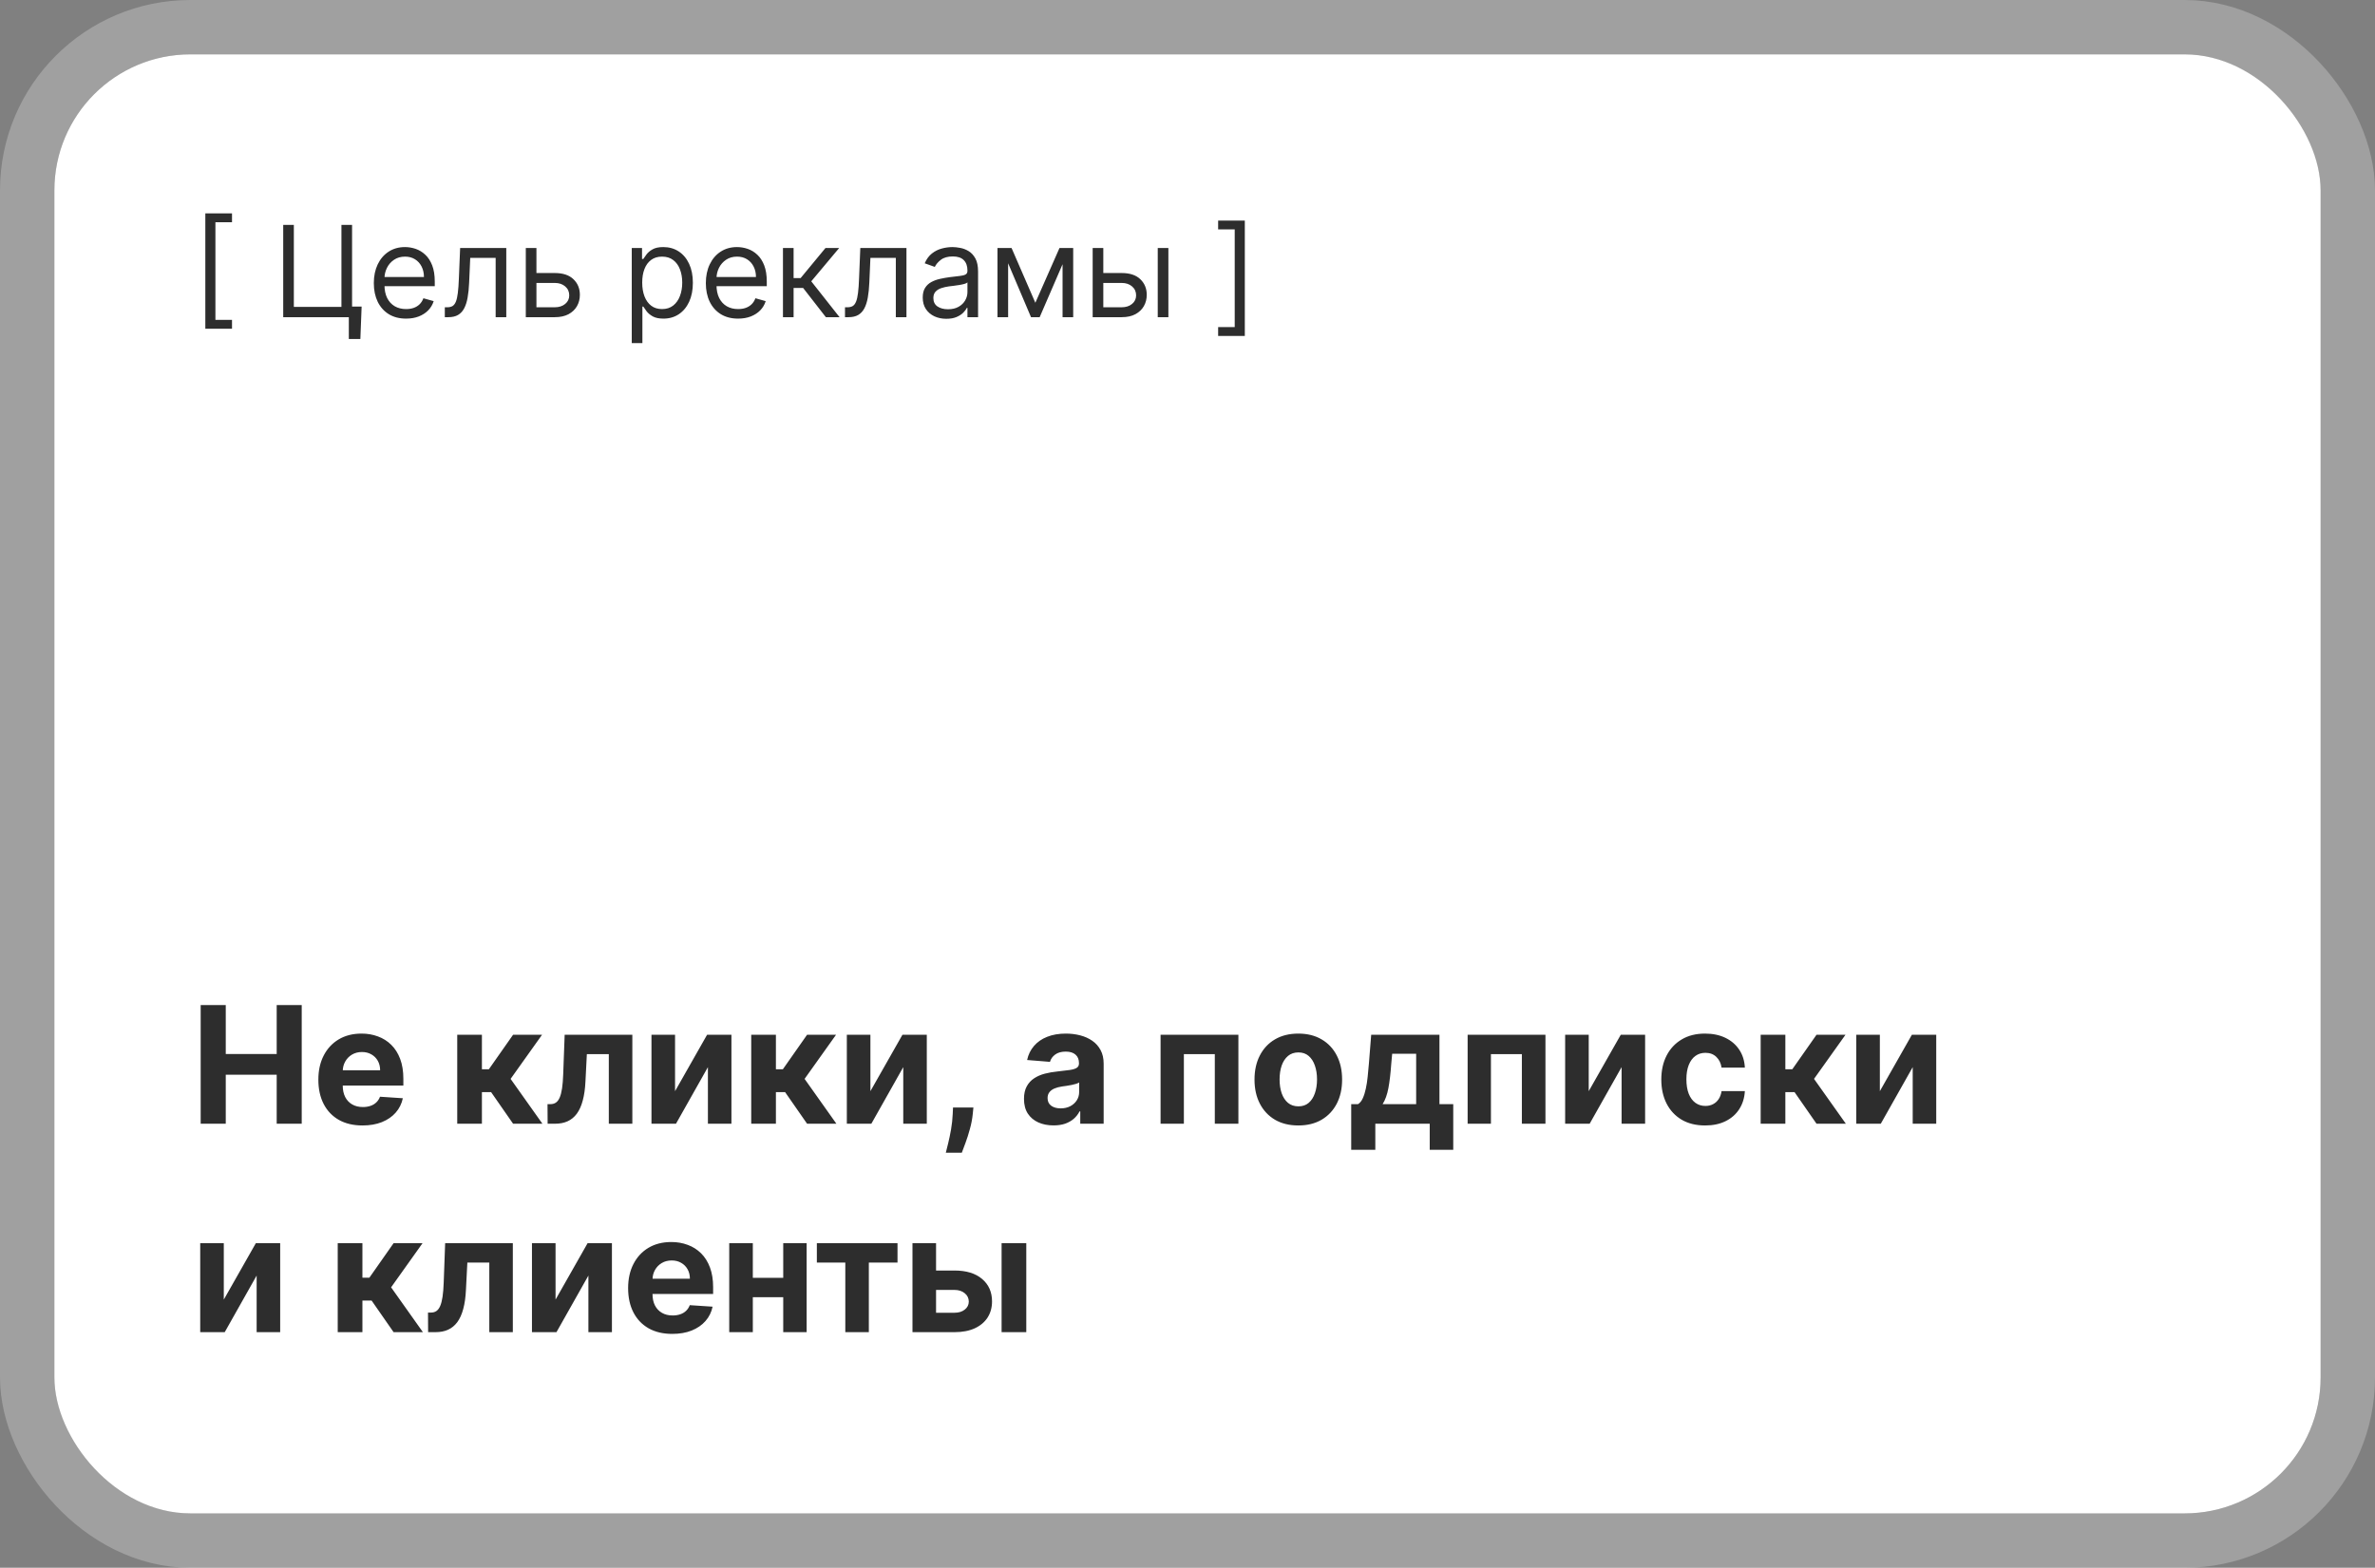
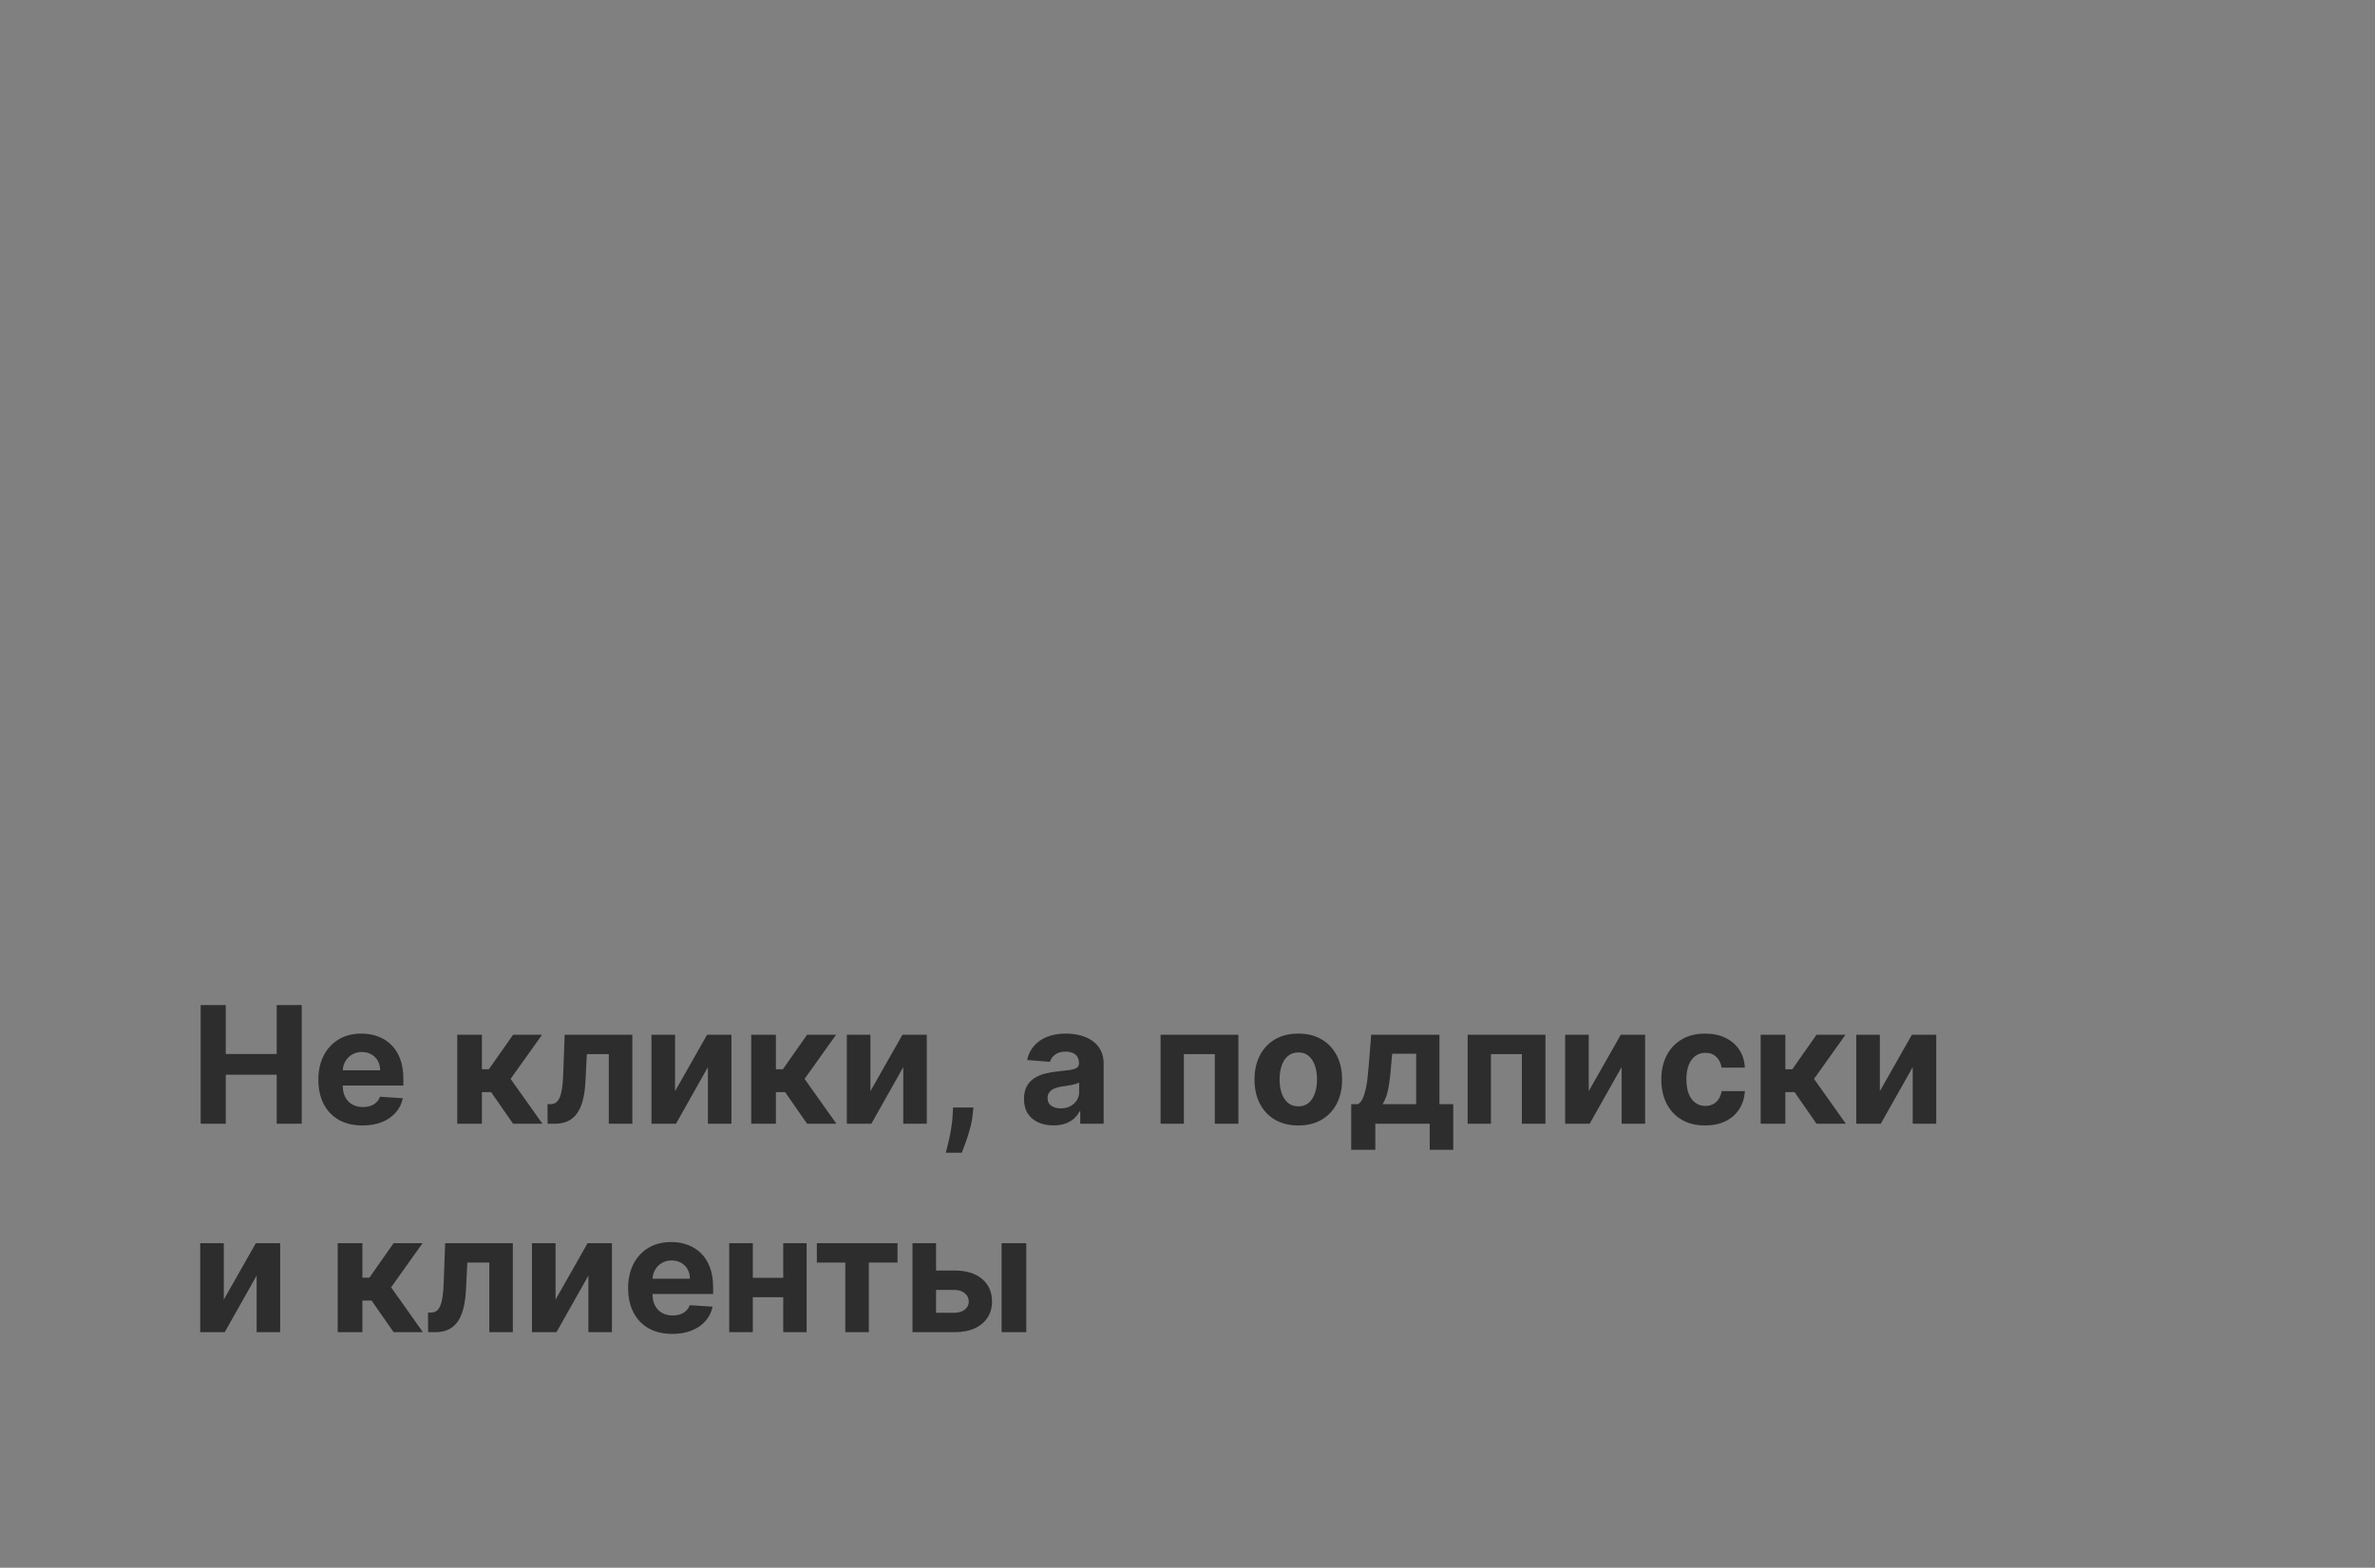
<svg xmlns="http://www.w3.org/2000/svg" width="262" height="173" viewBox="0 0 262 173" fill="none">
  <rect x="0" y="0" width="262" height="173" fill="#808080" stroke="none" />
-   <rect x="6" y="6" width="250" height="161" rx="15" fill="white" />
-   <rect x="3" y="3" width="256" height="167" rx="18" stroke="white" stroke-opacity="0.25" stroke-width="6" />
  <path d="M22.138 124V110.909H24.905V116.31H30.524V110.909H33.285V124H30.524V118.592H24.905V124H22.138ZM39.991 124.192C38.981 124.192 38.111 123.987 37.383 123.578C36.658 123.165 36.1 122.581 35.708 121.827C35.316 121.068 35.12 120.171 35.12 119.136C35.12 118.126 35.316 117.239 35.708 116.477C36.1 115.714 36.652 115.119 37.364 114.693C38.08 114.267 38.919 114.054 39.882 114.054C40.53 114.054 41.133 114.158 41.691 114.367C42.254 114.572 42.744 114.881 43.161 115.294C43.583 115.707 43.911 116.227 44.146 116.854C44.38 117.476 44.497 118.205 44.497 119.04V119.788H36.207V118.1H41.934C41.934 117.708 41.849 117.361 41.678 117.058C41.508 116.756 41.271 116.519 40.969 116.349C40.67 116.174 40.323 116.087 39.927 116.087C39.514 116.087 39.147 116.183 38.827 116.374C38.512 116.562 38.265 116.815 38.086 117.135C37.907 117.45 37.815 117.802 37.811 118.19V119.794C37.811 120.28 37.901 120.7 38.08 121.053C38.263 121.407 38.521 121.68 38.853 121.871C39.185 122.063 39.58 122.159 40.035 122.159C40.338 122.159 40.615 122.116 40.867 122.031C41.118 121.946 41.333 121.818 41.512 121.648C41.691 121.477 41.827 121.268 41.921 121.021L44.44 121.188C44.312 121.793 44.05 122.321 43.653 122.773C43.261 123.22 42.754 123.57 42.132 123.821C41.514 124.068 40.8 124.192 39.991 124.192ZM50.44 124V114.182H53.163V117.991H53.93L56.602 114.182H59.798L56.327 119.053L59.837 124H56.602L54.179 120.516H53.163V124H50.44ZM60.412 124L60.399 121.839H60.725C60.955 121.839 61.153 121.784 61.319 121.673C61.49 121.558 61.63 121.373 61.741 121.117C61.852 120.862 61.94 120.523 62.003 120.101C62.067 119.675 62.11 119.151 62.131 118.528L62.291 114.182H69.757V124H67.162V116.323H64.739L64.586 119.321C64.547 120.143 64.447 120.851 64.285 121.443C64.128 122.036 63.908 122.521 63.627 122.901C63.346 123.276 63.007 123.553 62.611 123.732C62.214 123.911 61.754 124 61.23 124H60.412ZM74.469 120.408L78.004 114.182H80.689V124H78.094V117.755L74.572 124H71.868V114.182H74.469V120.408ZM82.872 124V114.182H85.595V117.991H86.362L89.034 114.182H92.23L88.759 119.053L92.268 124H89.034L86.611 120.516H85.595V124H82.872ZM96.02 120.408L99.555 114.182H102.24V124H99.644V117.755L96.123 124H93.419V114.182H96.02V120.408ZM107.382 122.21L107.312 122.913C107.256 123.476 107.15 124.036 106.992 124.594C106.839 125.157 106.677 125.666 106.506 126.122C106.34 126.578 106.206 126.936 106.104 127.196H104.339C104.403 126.945 104.491 126.593 104.602 126.141C104.712 125.694 104.817 125.191 104.915 124.633C105.013 124.075 105.075 123.506 105.1 122.926L105.132 122.21H107.382ZM116.222 124.185C115.596 124.185 115.038 124.077 114.548 123.859C114.058 123.638 113.67 123.312 113.384 122.881C113.103 122.447 112.962 121.906 112.962 121.258C112.962 120.712 113.063 120.254 113.263 119.884C113.463 119.513 113.736 119.214 114.081 118.989C114.426 118.763 114.818 118.592 115.257 118.477C115.7 118.362 116.165 118.281 116.651 118.234C117.222 118.175 117.682 118.119 118.031 118.068C118.381 118.013 118.634 117.932 118.792 117.825C118.95 117.719 119.028 117.561 119.028 117.352V117.314C119.028 116.909 118.901 116.596 118.645 116.374C118.393 116.153 118.036 116.042 117.571 116.042C117.081 116.042 116.691 116.151 116.401 116.368C116.112 116.581 115.92 116.849 115.826 117.173L113.308 116.969C113.435 116.372 113.687 115.857 114.062 115.422C114.437 114.983 114.92 114.646 115.513 114.412C116.109 114.173 116.8 114.054 117.584 114.054C118.129 114.054 118.651 114.118 119.15 114.246C119.653 114.374 120.098 114.572 120.486 114.84C120.878 115.109 121.187 115.454 121.413 115.876C121.638 116.293 121.751 116.794 121.751 117.378V124H119.169V122.638H119.092C118.935 122.945 118.724 123.216 118.46 123.45C118.195 123.68 117.878 123.862 117.507 123.994C117.136 124.121 116.708 124.185 116.222 124.185ZM117.002 122.306C117.403 122.306 117.756 122.227 118.063 122.07C118.37 121.908 118.611 121.69 118.786 121.418C118.96 121.145 119.048 120.836 119.048 120.491V119.449C118.962 119.504 118.845 119.555 118.696 119.602C118.551 119.645 118.387 119.685 118.204 119.724C118.021 119.758 117.837 119.79 117.654 119.82C117.471 119.845 117.305 119.869 117.156 119.89C116.836 119.937 116.557 120.011 116.318 120.114C116.08 120.216 115.894 120.354 115.762 120.529C115.63 120.7 115.564 120.913 115.564 121.168C115.564 121.539 115.698 121.822 115.967 122.018C116.239 122.21 116.585 122.306 117.002 122.306ZM128.03 124V114.182H136.615V124H134.013V116.323H130.6V124H128.03ZM143.224 124.192C142.231 124.192 141.372 123.981 140.648 123.559C139.928 123.133 139.372 122.54 138.98 121.782C138.588 121.019 138.392 120.135 138.392 119.129C138.392 118.115 138.588 117.229 138.98 116.47C139.372 115.707 139.928 115.115 140.648 114.693C141.372 114.267 142.231 114.054 143.224 114.054C144.217 114.054 145.073 114.267 145.794 114.693C146.518 115.115 147.076 115.707 147.468 116.47C147.86 117.229 148.056 118.115 148.056 119.129C148.056 120.135 147.86 121.019 147.468 121.782C147.076 122.54 146.518 123.133 145.794 123.559C145.073 123.981 144.217 124.192 143.224 124.192ZM143.237 122.082C143.688 122.082 144.066 121.955 144.368 121.699C144.671 121.439 144.899 121.085 145.052 120.638C145.21 120.19 145.289 119.681 145.289 119.11C145.289 118.539 145.21 118.03 145.052 117.582C144.899 117.135 144.671 116.781 144.368 116.521C144.066 116.261 143.688 116.131 143.237 116.131C142.781 116.131 142.397 116.261 142.086 116.521C141.779 116.781 141.547 117.135 141.389 117.582C141.236 118.03 141.159 118.539 141.159 119.11C141.159 119.681 141.236 120.19 141.389 120.638C141.547 121.085 141.779 121.439 142.086 121.699C142.397 121.955 142.781 122.082 143.237 122.082ZM149.06 126.876V121.839H149.814C150.031 121.703 150.206 121.486 150.338 121.188C150.475 120.889 150.585 120.538 150.671 120.133C150.76 119.728 150.828 119.291 150.875 118.822C150.926 118.349 150.971 117.872 151.009 117.391L151.265 114.182H158.795V121.839H160.316V126.876H157.721V124H151.719V126.876H149.06ZM152.524 121.839H156.225V116.278H153.579L153.477 117.391C153.404 118.439 153.3 119.33 153.164 120.062C153.027 120.791 152.814 121.384 152.524 121.839ZM161.903 124V114.182H170.488V124H167.886V116.323H164.473V124H161.903ZM175.262 120.408L178.797 114.182H181.482V124H178.887V117.755L175.365 124H172.661V114.182H175.262V120.408ZM188.101 124.192C187.095 124.192 186.23 123.979 185.506 123.553C184.786 123.122 184.232 122.526 183.844 121.763C183.46 121 183.268 120.122 183.268 119.129C183.268 118.124 183.462 117.241 183.85 116.483C184.242 115.72 184.798 115.126 185.518 114.7C186.239 114.269 187.095 114.054 188.088 114.054C188.945 114.054 189.695 114.21 190.338 114.521C190.982 114.832 191.491 115.268 191.866 115.831C192.241 116.393 192.447 117.054 192.486 117.812H189.916C189.844 117.322 189.652 116.928 189.341 116.63C189.034 116.327 188.631 116.176 188.133 116.176C187.711 116.176 187.342 116.291 187.027 116.521C186.716 116.747 186.473 117.077 186.298 117.512C186.124 117.947 186.036 118.473 186.036 119.091C186.036 119.717 186.121 120.25 186.292 120.689C186.467 121.128 186.712 121.462 187.027 121.692C187.342 121.923 187.711 122.038 188.133 122.038C188.444 122.038 188.723 121.974 188.97 121.846C189.222 121.718 189.428 121.533 189.59 121.29C189.756 121.043 189.865 120.746 189.916 120.401H192.486C192.443 121.151 192.239 121.812 191.872 122.383C191.51 122.95 191.009 123.393 190.37 123.712C189.731 124.032 188.974 124.192 188.101 124.192ZM194.229 124V114.182H196.952V117.991H197.719L200.391 114.182H203.587L200.116 119.053L203.626 124H200.391L197.969 120.516H196.952V124H194.229ZM207.378 120.408L210.912 114.182H213.597V124H211.002V117.755L207.48 124H204.776V114.182H207.378V120.408ZM24.688 143.408L28.223 137.182H30.908V147H28.312V140.755L24.791 147H22.087V137.182H24.688V143.408ZM37.257 147V137.182H39.98V140.991H40.747L43.419 137.182H46.614L43.144 142.053L46.653 147H43.419L40.996 143.516H39.98V147H37.257ZM47.228 147L47.215 144.839H47.541C47.772 144.839 47.97 144.784 48.136 144.673C48.306 144.558 48.447 144.373 48.558 144.117C48.669 143.862 48.756 143.523 48.82 143.101C48.884 142.675 48.926 142.151 48.948 141.528L49.107 137.182H56.573V147H53.978V139.323H51.556L51.402 142.321C51.364 143.143 51.264 143.851 51.102 144.443C50.944 145.036 50.725 145.521 50.443 145.901C50.162 146.276 49.823 146.553 49.427 146.732C49.031 146.911 48.571 147 48.046 147H47.228ZM61.286 143.408L64.821 137.182H67.505V147H64.91V140.755L61.388 147H58.684V137.182H61.286V143.408ZM74.163 147.192C73.153 147.192 72.283 146.987 71.555 146.578C70.83 146.165 70.272 145.581 69.88 144.827C69.488 144.068 69.292 143.171 69.292 142.136C69.292 141.126 69.488 140.239 69.88 139.477C70.272 138.714 70.824 138.119 71.535 137.693C72.251 137.267 73.091 137.054 74.054 137.054C74.702 137.054 75.305 137.158 75.863 137.367C76.425 137.572 76.915 137.881 77.333 138.294C77.755 138.707 78.083 139.227 78.317 139.854C78.552 140.476 78.669 141.205 78.669 142.04V142.788H70.379V141.1H76.106C76.106 140.708 76.021 140.361 75.85 140.058C75.68 139.756 75.443 139.519 75.141 139.349C74.842 139.174 74.495 139.087 74.099 139.087C73.685 139.087 73.319 139.183 72.999 139.374C72.684 139.562 72.437 139.815 72.258 140.135C72.079 140.45 71.987 140.802 71.983 141.19V142.794C71.983 143.28 72.072 143.7 72.251 144.053C72.435 144.407 72.692 144.68 73.025 144.871C73.357 145.063 73.751 145.159 74.207 145.159C74.51 145.159 74.787 145.116 75.038 145.031C75.29 144.946 75.505 144.818 75.684 144.648C75.863 144.477 75.999 144.268 76.093 144.021L78.612 144.188C78.484 144.793 78.222 145.321 77.825 145.773C77.433 146.22 76.926 146.57 76.304 146.821C75.686 147.068 74.972 147.192 74.163 147.192ZM87.279 141.004V143.146H82.153V141.004H87.279ZM83.048 137.182V147H80.446V137.182H83.048ZM88.986 137.182V147H86.403V137.182H88.986ZM90.112 139.323V137.182H99.01V139.323H95.846V147H93.251V139.323H90.112ZM102.368 140.199H105.301C106.601 140.199 107.615 140.51 108.344 141.132C109.073 141.75 109.437 142.577 109.437 143.612C109.437 144.286 109.273 144.878 108.945 145.389C108.617 145.896 108.144 146.293 107.526 146.578C106.908 146.859 106.167 147 105.301 147H100.661V137.182H103.262V144.859H105.301C105.757 144.859 106.132 144.744 106.426 144.513C106.721 144.283 106.87 143.989 106.874 143.631C106.87 143.252 106.721 142.943 106.426 142.705C106.132 142.462 105.757 142.34 105.301 142.34H102.368V140.199ZM110.492 147V137.182H113.215V147H110.492Z" fill="#2D2D2D" />
-   <path d="M22.651 36.273V23.546H25.594V24.52H23.764V35.298H25.594V36.273H22.651ZM39.893 33.827L39.754 37.406H38.481V35H37.765V33.827H39.893ZM31.243 35V24.818H32.416V33.867H37.666V24.818H38.839V35H31.243ZM44.799 35.159C44.063 35.159 43.428 34.997 42.895 34.672C42.365 34.344 41.955 33.886 41.667 33.3C41.382 32.71 41.239 32.024 41.239 31.241C41.239 30.459 41.382 29.77 41.667 29.173C41.955 28.573 42.356 28.106 42.87 27.771C43.387 27.433 43.99 27.264 44.68 27.264C45.077 27.264 45.47 27.331 45.858 27.463C46.246 27.596 46.599 27.811 46.917 28.109C47.235 28.404 47.489 28.796 47.678 29.283C47.867 29.77 47.961 30.37 47.961 31.082V31.579H42.075V30.565H46.768C46.768 30.134 46.682 29.75 46.509 29.412C46.34 29.074 46.098 28.807 45.783 28.611C45.472 28.416 45.104 28.318 44.68 28.318C44.212 28.318 43.808 28.434 43.467 28.666C43.129 28.895 42.868 29.193 42.686 29.561C42.504 29.929 42.413 30.323 42.413 30.744V31.421C42.413 31.997 42.512 32.486 42.711 32.887C42.913 33.285 43.193 33.588 43.551 33.797C43.909 34.002 44.325 34.105 44.799 34.105C45.107 34.105 45.386 34.062 45.634 33.976C45.886 33.886 46.103 33.754 46.285 33.578C46.468 33.399 46.609 33.177 46.708 32.912L47.842 33.23C47.722 33.615 47.522 33.953 47.24 34.244C46.958 34.533 46.61 34.758 46.196 34.92C45.782 35.08 45.316 35.159 44.799 35.159ZM49.07 35V33.906H49.348C49.577 33.906 49.767 33.861 49.92 33.772C50.072 33.679 50.195 33.519 50.288 33.29C50.384 33.058 50.457 32.736 50.506 32.325C50.559 31.911 50.597 31.384 50.621 30.744L50.76 27.364H55.851V35H54.678V28.457H51.874L51.754 31.182C51.728 31.808 51.671 32.36 51.585 32.837C51.502 33.311 51.375 33.709 51.202 34.031C51.033 34.352 50.808 34.594 50.526 34.756C50.245 34.919 49.892 35 49.467 35H49.07ZM59.018 30.128H61.205C62.1 30.128 62.785 30.355 63.258 30.809C63.733 31.263 63.969 31.838 63.969 32.534C63.969 32.992 63.863 33.407 63.651 33.782C63.439 34.153 63.128 34.45 62.717 34.672C62.306 34.891 61.802 35 61.205 35H58.004V27.364H59.177V33.906H61.205C61.669 33.906 62.05 33.784 62.349 33.538C62.647 33.293 62.796 32.978 62.796 32.594C62.796 32.189 62.647 31.86 62.349 31.604C62.05 31.349 61.669 31.222 61.205 31.222H59.018V30.128ZM69.693 37.864V27.364H70.826V28.577H70.966C71.052 28.444 71.171 28.275 71.324 28.07C71.48 27.861 71.701 27.675 71.99 27.513C72.281 27.347 72.676 27.264 73.173 27.264C73.816 27.264 74.383 27.425 74.873 27.746C75.364 28.068 75.747 28.524 76.022 29.114C76.297 29.704 76.434 30.4 76.434 31.202C76.434 32.01 76.297 32.711 76.022 33.305C75.747 33.895 75.366 34.352 74.878 34.677C74.391 34.998 73.829 35.159 73.193 35.159C72.703 35.159 72.31 35.078 72.015 34.916C71.72 34.75 71.493 34.562 71.334 34.354C71.174 34.142 71.052 33.966 70.966 33.827H70.866V37.864H69.693ZM70.846 31.182C70.846 31.759 70.931 32.267 71.1 32.708C71.269 33.146 71.516 33.489 71.841 33.737C72.165 33.983 72.563 34.105 73.034 34.105C73.524 34.105 73.934 33.976 74.262 33.717C74.593 33.456 74.842 33.104 75.008 32.663C75.177 32.219 75.261 31.725 75.261 31.182C75.261 30.645 75.178 30.161 75.013 29.73C74.85 29.296 74.603 28.953 74.272 28.701C73.944 28.446 73.531 28.318 73.034 28.318C72.557 28.318 72.156 28.439 71.831 28.681C71.506 28.92 71.261 29.255 71.095 29.685C70.929 30.113 70.846 30.612 70.846 31.182ZM81.426 35.159C80.69 35.159 80.055 34.997 79.522 34.672C78.992 34.344 78.582 33.886 78.294 33.3C78.009 32.71 77.866 32.024 77.866 31.241C77.866 30.459 78.009 29.77 78.294 29.173C78.582 28.573 78.983 28.106 79.497 27.771C80.014 27.433 80.617 27.264 81.307 27.264C81.704 27.264 82.097 27.331 82.485 27.463C82.873 27.596 83.226 27.811 83.544 28.109C83.862 28.404 84.116 28.796 84.305 29.283C84.493 29.77 84.588 30.37 84.588 31.082V31.579H78.701V30.565H83.395C83.395 30.134 83.308 29.75 83.136 29.412C82.967 29.074 82.725 28.807 82.41 28.611C82.099 28.416 81.731 28.318 81.307 28.318C80.839 28.318 80.435 28.434 80.094 28.666C79.755 28.895 79.495 29.193 79.313 29.561C79.131 29.929 79.04 30.323 79.04 30.744V31.421C79.04 31.997 79.139 32.486 79.338 32.887C79.54 33.285 79.82 33.588 80.178 33.797C80.536 34.002 80.952 34.105 81.426 34.105C81.734 34.105 82.013 34.062 82.261 33.976C82.513 33.886 82.73 33.754 82.912 33.578C83.095 33.399 83.236 33.177 83.335 32.912L84.469 33.23C84.349 33.615 84.149 33.953 83.867 34.244C83.585 34.533 83.237 34.758 82.823 34.92C82.409 35.08 81.943 35.159 81.426 35.159ZM86.373 35V27.364H87.546V30.685H88.322L91.066 27.364H92.577L89.495 31.043L92.617 35H91.106L88.6 31.778H87.546V35H86.373ZM93.216 35V33.906H93.495C93.723 33.906 93.914 33.861 94.066 33.772C94.219 33.679 94.341 33.519 94.434 33.29C94.53 33.058 94.603 32.736 94.653 32.325C94.706 31.911 94.744 31.384 94.767 30.744L94.906 27.364H99.997V35H98.824V28.457H96.02L95.901 31.182C95.874 31.808 95.818 32.36 95.732 32.837C95.649 33.311 95.521 33.709 95.349 34.031C95.18 34.352 94.954 34.594 94.673 34.756C94.391 34.919 94.038 35 93.614 35H93.216ZM104.397 35.179C103.913 35.179 103.474 35.088 103.08 34.906C102.685 34.72 102.372 34.453 102.14 34.105C101.908 33.754 101.792 33.33 101.792 32.832C101.792 32.395 101.878 32.04 102.051 31.768C102.223 31.493 102.453 31.278 102.742 31.122C103.03 30.966 103.348 30.85 103.696 30.774C104.048 30.695 104.401 30.632 104.755 30.585C105.219 30.526 105.595 30.481 105.884 30.451C106.175 30.418 106.387 30.363 106.52 30.287C106.656 30.211 106.724 30.078 106.724 29.889V29.849C106.724 29.359 106.59 28.978 106.321 28.706C106.056 28.434 105.653 28.298 105.113 28.298C104.553 28.298 104.114 28.421 103.796 28.666C103.477 28.912 103.254 29.173 103.124 29.452L102.011 29.054C102.21 28.59 102.475 28.229 102.806 27.97C103.141 27.708 103.506 27.526 103.9 27.423C104.298 27.317 104.689 27.264 105.073 27.264C105.319 27.264 105.6 27.294 105.919 27.354C106.24 27.41 106.55 27.528 106.848 27.707C107.15 27.886 107.4 28.156 107.599 28.517C107.798 28.878 107.897 29.362 107.897 29.969V35H106.724V33.966H106.664C106.585 34.132 106.452 34.309 106.267 34.498C106.081 34.687 105.834 34.847 105.526 34.98C105.218 35.113 104.841 35.179 104.397 35.179ZM104.576 34.125C105.04 34.125 105.431 34.034 105.749 33.852C106.071 33.669 106.313 33.434 106.475 33.146C106.641 32.857 106.724 32.554 106.724 32.236V31.162C106.674 31.222 106.565 31.276 106.396 31.326C106.23 31.372 106.038 31.414 105.819 31.45C105.604 31.483 105.393 31.513 105.188 31.54C104.985 31.563 104.821 31.583 104.695 31.599C104.391 31.639 104.106 31.704 103.84 31.793C103.579 31.88 103.366 32.01 103.204 32.186C103.045 32.358 102.965 32.594 102.965 32.892C102.965 33.3 103.116 33.608 103.418 33.817C103.723 34.022 104.109 34.125 104.576 34.125ZM114.215 33.409L116.88 27.364H117.993L114.692 35H113.738L110.496 27.364H111.59L114.215 33.409ZM111.212 27.364V35H110.039V27.364H111.212ZM117.218 35V27.364H118.391V35H117.218ZM121.553 30.128H123.74C124.635 30.128 125.32 30.355 125.794 30.809C126.268 31.263 126.505 31.838 126.505 32.534C126.505 32.992 126.399 33.407 126.186 33.782C125.974 34.153 125.663 34.45 125.252 34.672C124.841 34.891 124.337 35 123.74 35H120.539V27.364H121.712V33.906H123.74C124.204 33.906 124.586 33.784 124.884 33.538C125.182 33.293 125.331 32.978 125.331 32.594C125.331 32.189 125.182 31.86 124.884 31.604C124.586 31.349 124.204 31.222 123.74 31.222H121.553V30.128ZM127.718 35V27.364H128.891V35H127.718ZM137.323 24.341V37.068H134.38V36.094H136.209V25.315H134.38V24.341H137.323Z" fill="#2D2D2D" />
</svg>